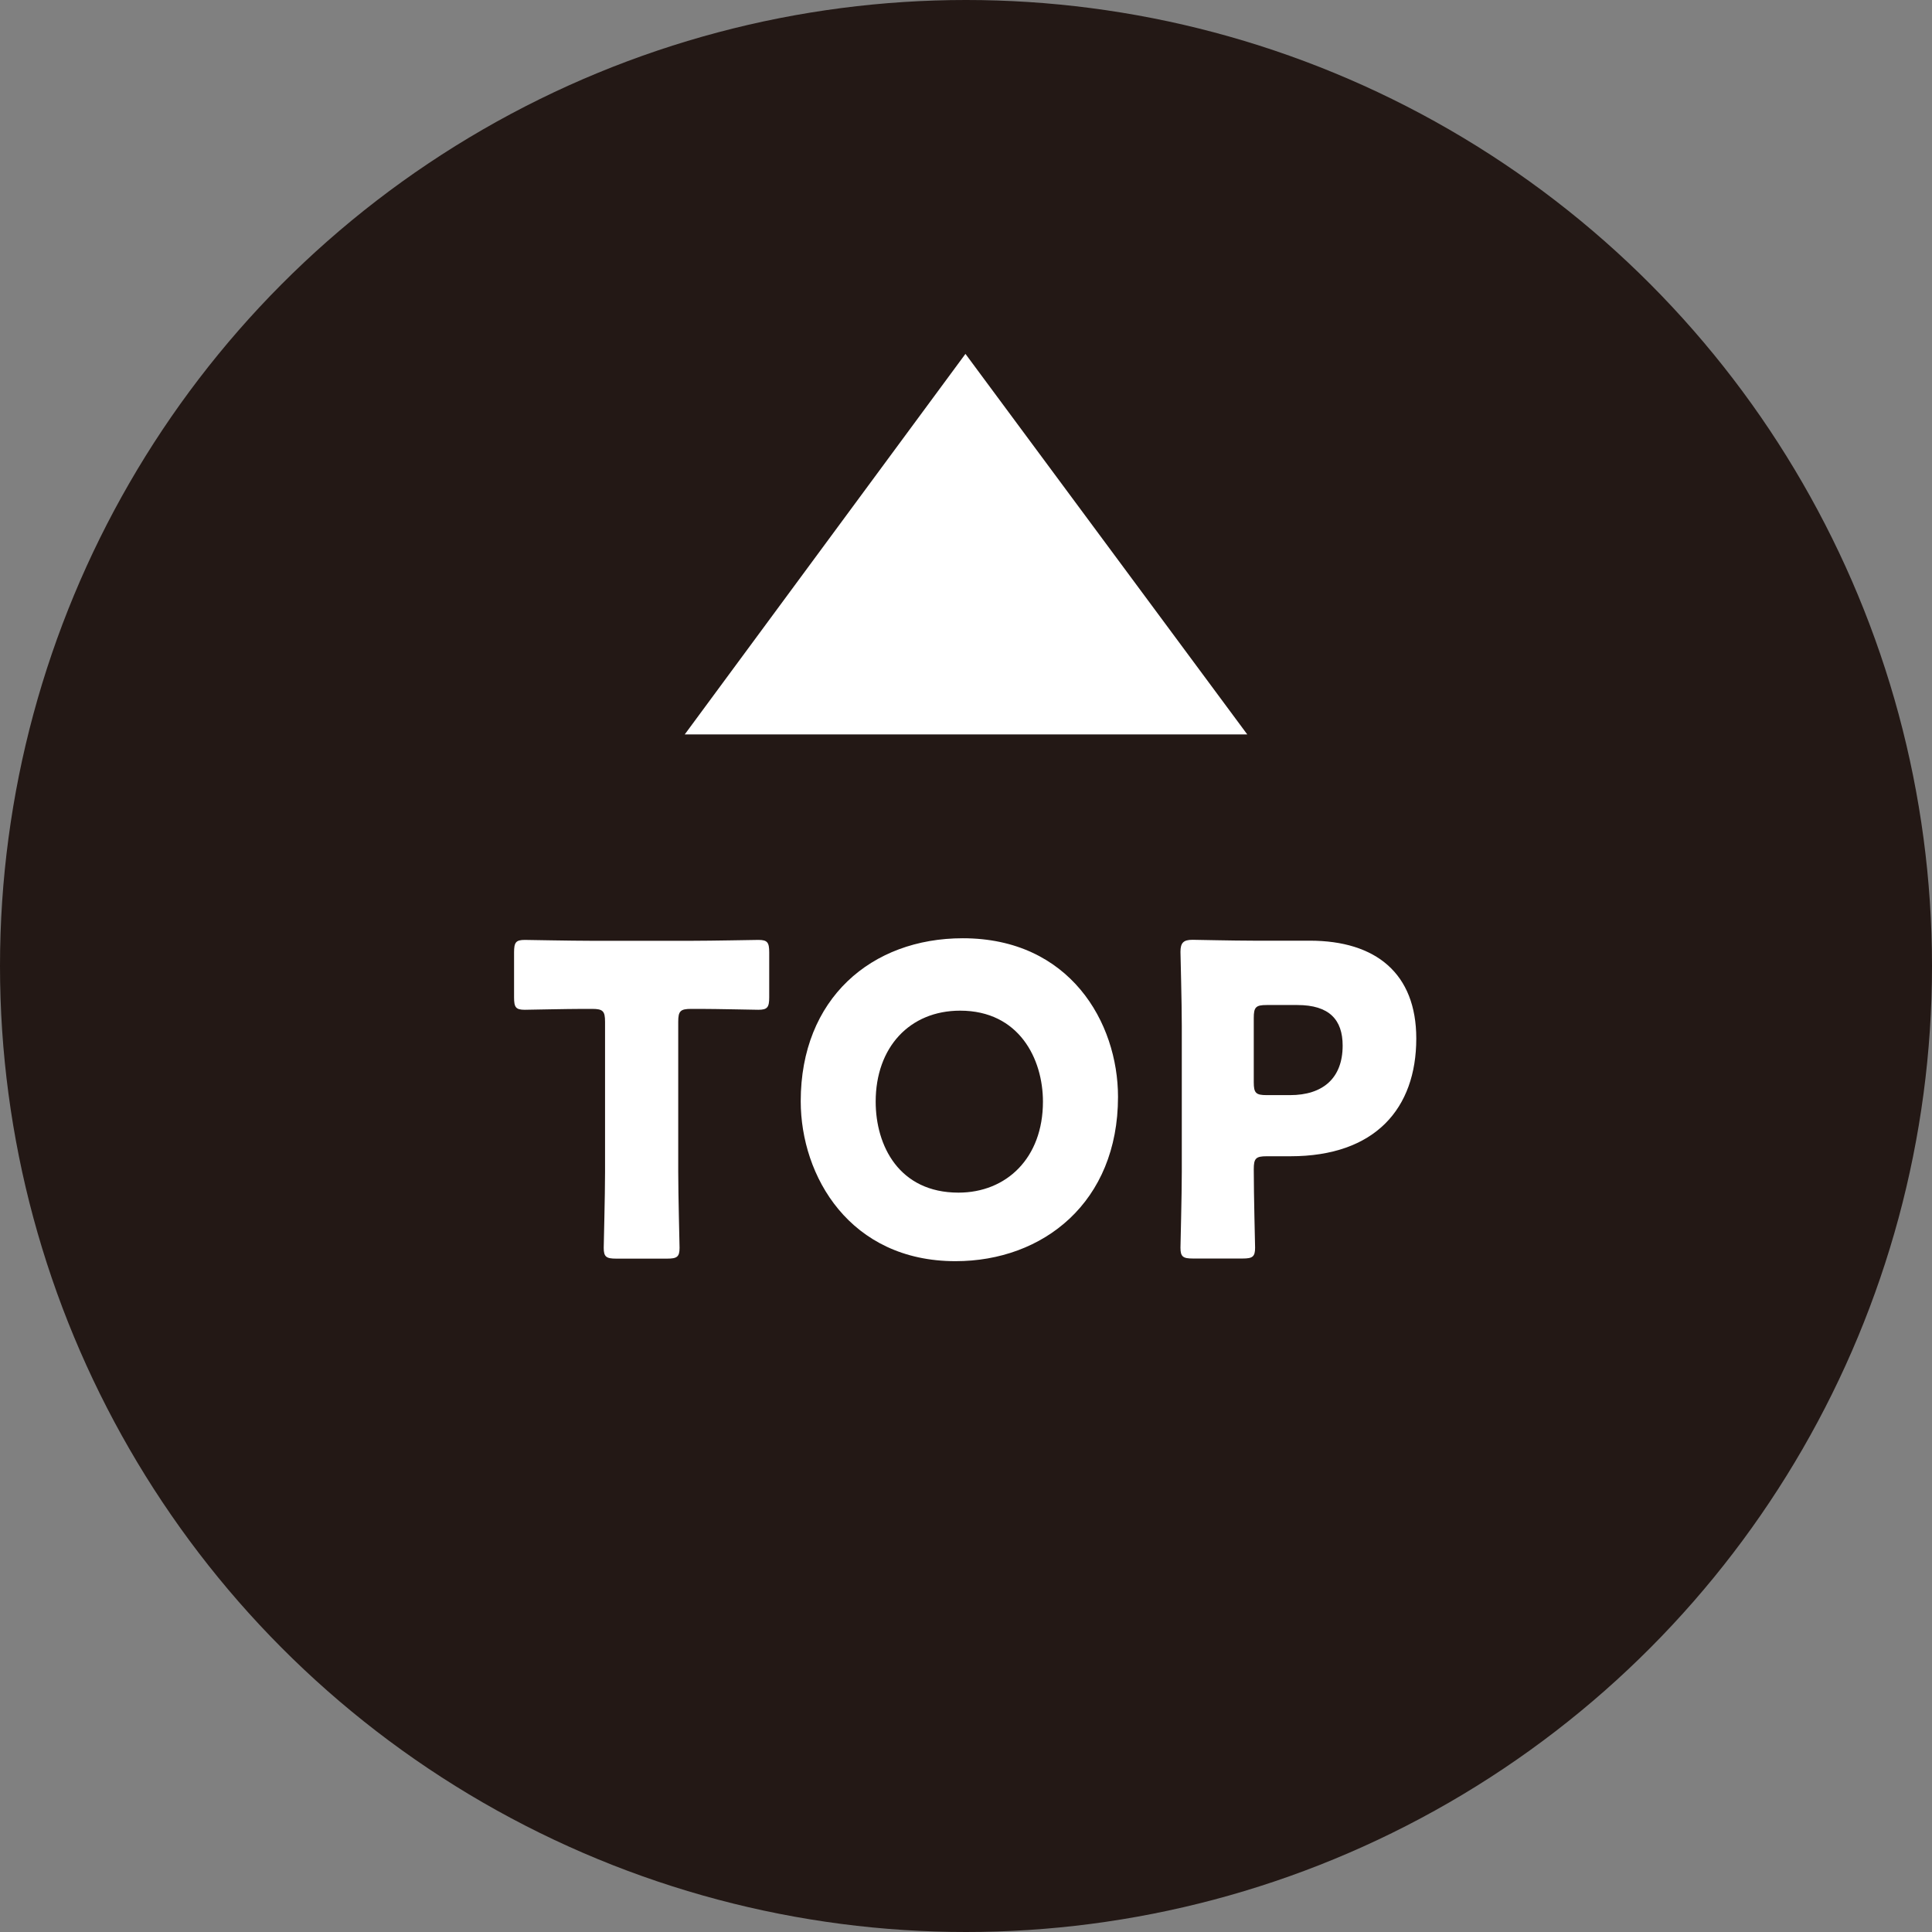
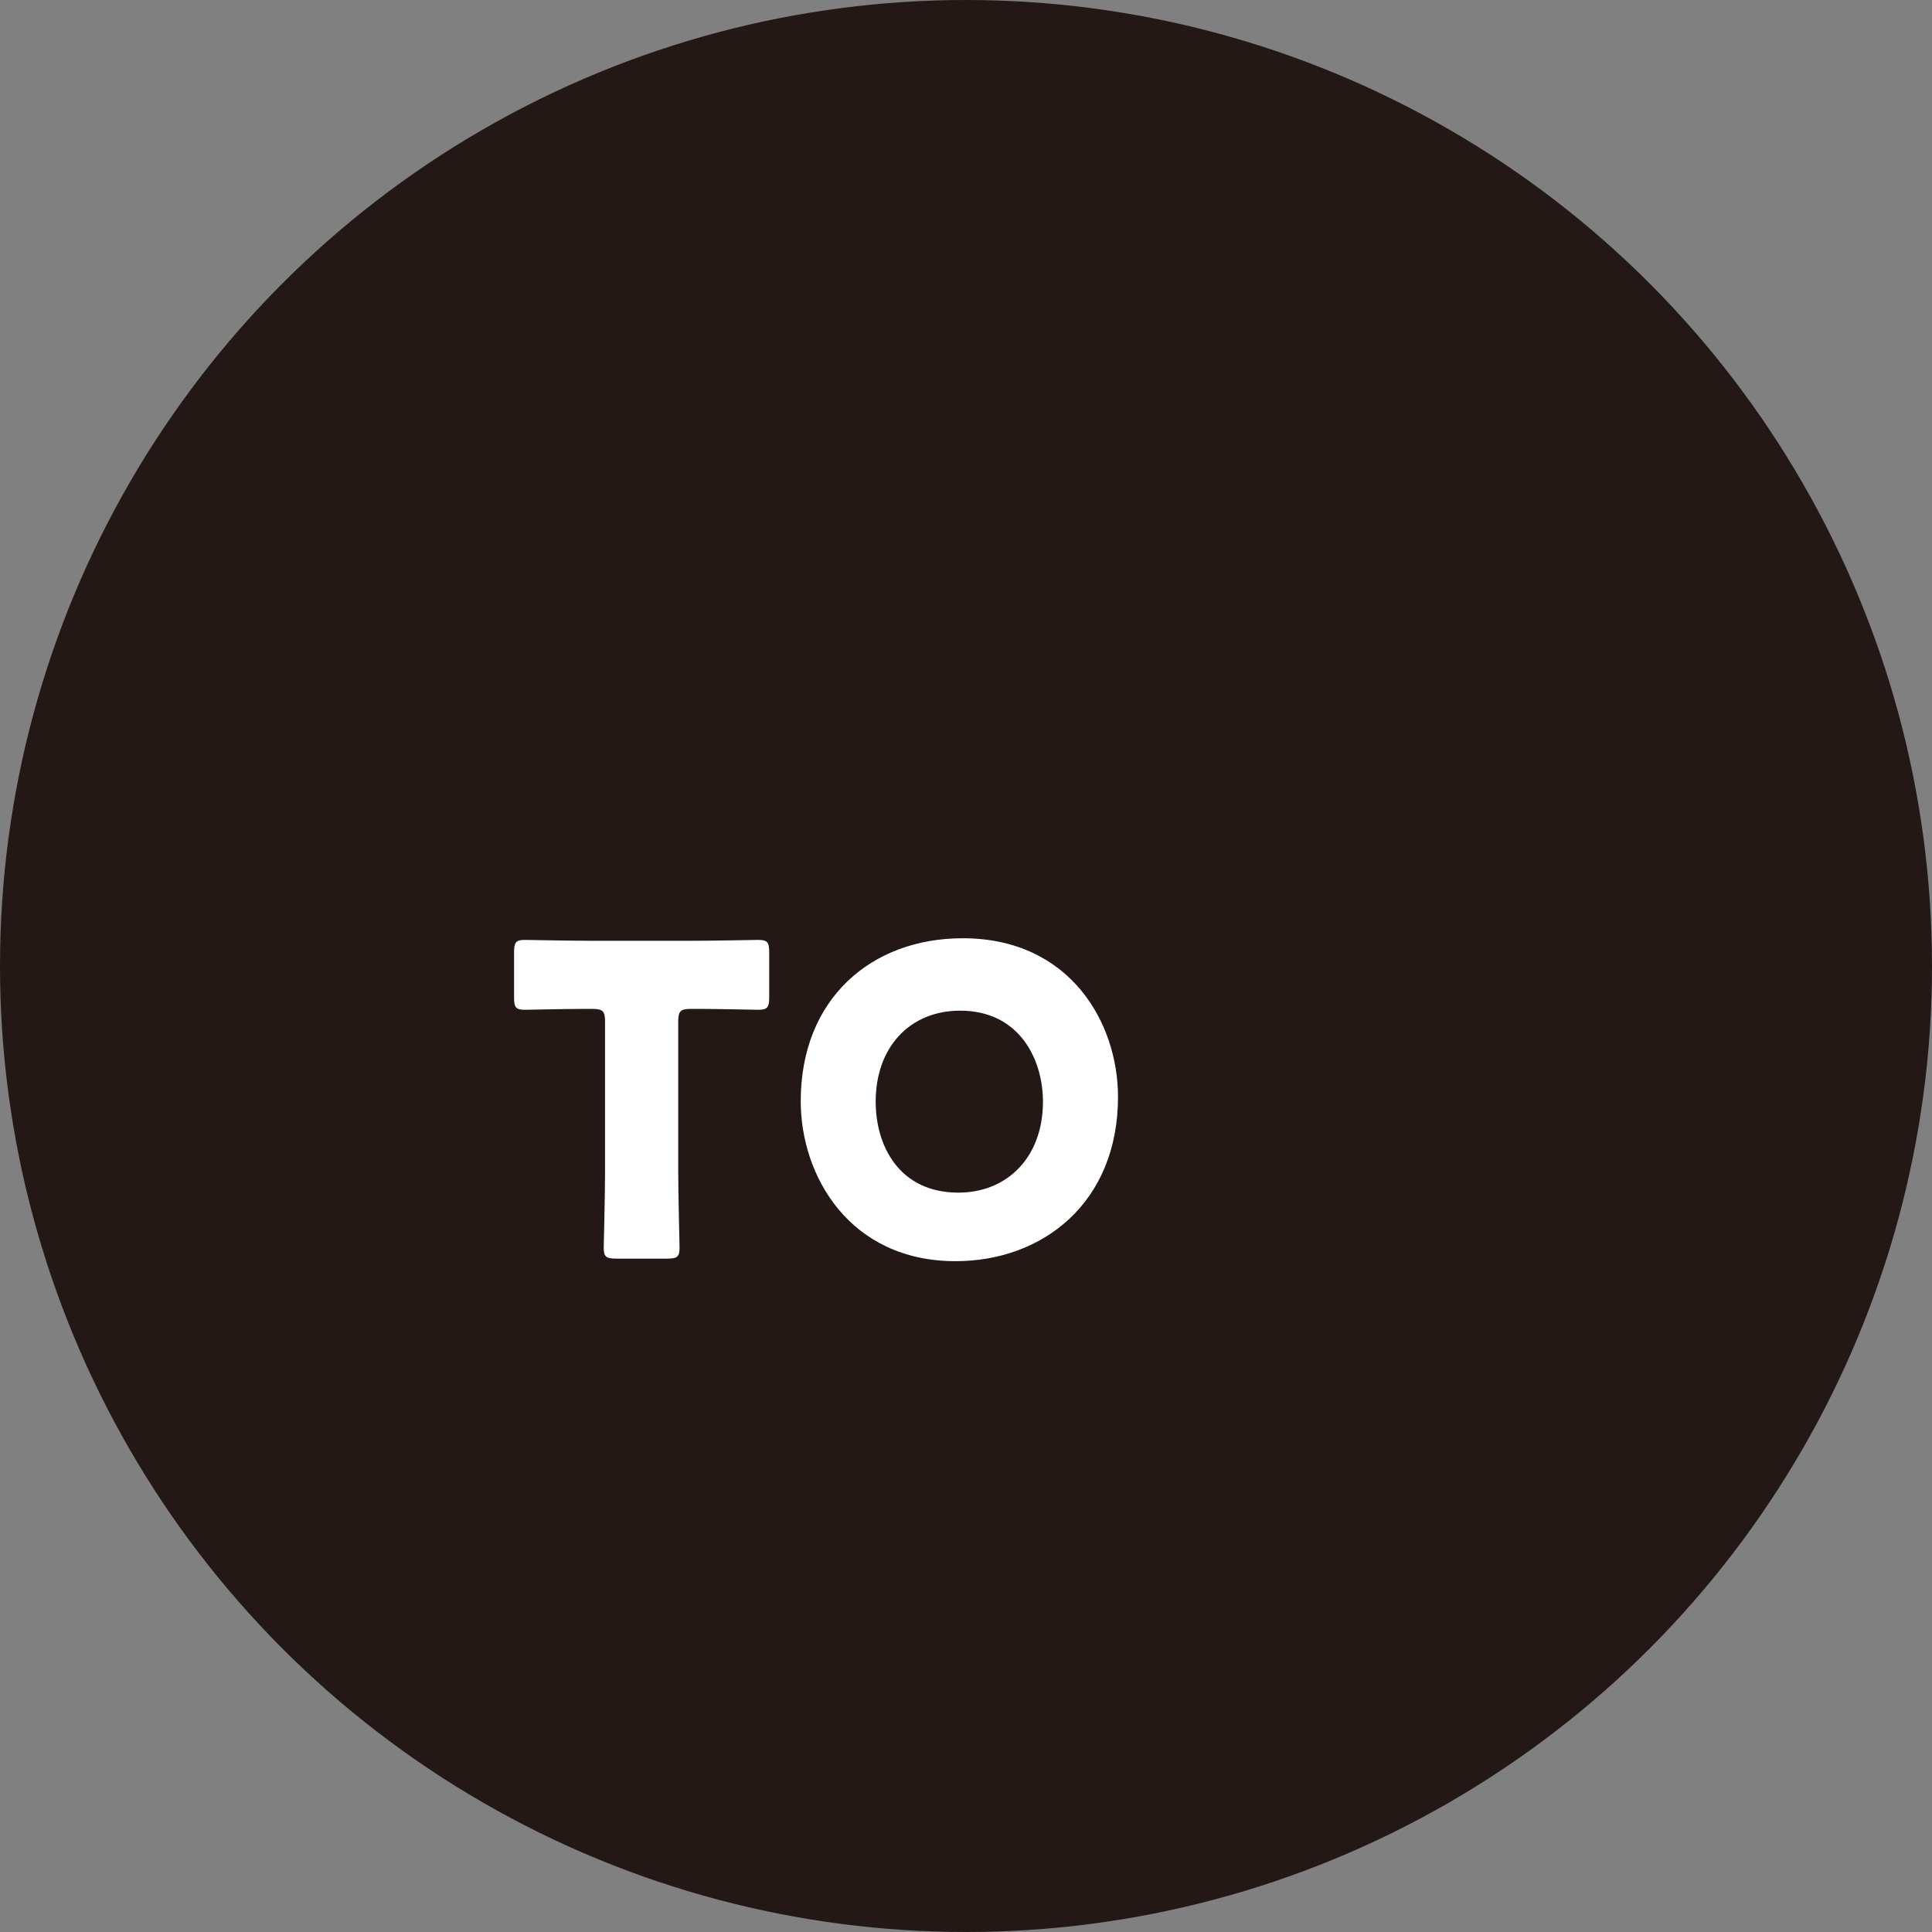
<svg xmlns="http://www.w3.org/2000/svg" id="_レイヤー_2" width="61.65mm" height="61.65mm" viewBox="0 0 174.76 174.76">
  <rect x="0" y="0" width="174.76" height="174.76" fill="#808080" stroke="none" />
  <defs>
    <style>.cls-1{fill:#fff;}.cls-2{fill:#231815;}</style>
  </defs>
  <g id="_レイヤー_1-2">
    <g>
      <circle class="cls-2" cx="87.38" cy="87.38" r="87.38" />
-       <path class="cls-1" d="m61.94,66.43l25.39-34.42,25.49,34.42h-50.88Z" />
      <g>
        <path class="cls-1" d="m61.35,106.04c0,2.07.12,6.55.12,6.83,0,.82-.23.98-1.13.98h-4.6c-.9,0-1.13-.16-1.13-.98,0-.27.12-4.76.12-6.83v-13.61c0-.97-.19-1.17-1.17-1.17h-.82c-1.4,0-4.99.08-5.27.08-.82,0-.97-.23-.97-1.13v-4.06c0-.9.16-1.13.97-1.13.27,0,4.21.08,6.04.08h9.05c1.83,0,5.77-.08,6.04-.08.82,0,.98.23.98,1.13v4.06c0,.9-.16,1.13-.98,1.13-.27,0-3.86-.08-5.26-.08h-.82c-.98,0-1.17.2-1.17,1.17v13.61Z" />
        <path class="cls-1" d="m101.13,99.22c0,9.52-6.75,14.86-14.7,14.86-9.55,0-14-7.68-14-14.47,0-9.28,6.4-14.74,14.66-14.74,9.67,0,14.04,7.61,14.04,14.35Zm-21.92.43c0,3.98,2.11,8.23,7.49,8.23,4.33,0,7.64-3.12,7.64-8.23,0-3.86-2.15-8.23-7.49-8.23-4.56,0-7.64,3.31-7.64,8.23Z" />
-         <path class="cls-1" d="m107.91,113.84c-.9,0-1.13-.16-1.13-.98,0-.27.12-4.76.12-6.83v-13.26c0-2.07-.12-6.4-.12-6.67,0-.82.27-1.09,1.09-1.09.27,0,3.71.08,5.5.08h5.11c5.97,0,9.63,2.96,9.63,8.85,0,6.32-3.71,10.65-11.39,10.65h-2.14c-.98,0-1.17.19-1.17,1.17,0,2.38.12,6.83.12,7.1,0,.82-.23.98-1.13.98h-4.49Zm5.5-15.95c0,.98.19,1.17,1.17,1.17h2.11c2.96,0,4.76-1.52,4.76-4.48,0-2.34-1.21-3.67-4.1-3.67h-2.77c-.98,0-1.17.19-1.17,1.17v5.81Z" />
      </g>
    </g>
  </g>
</svg>